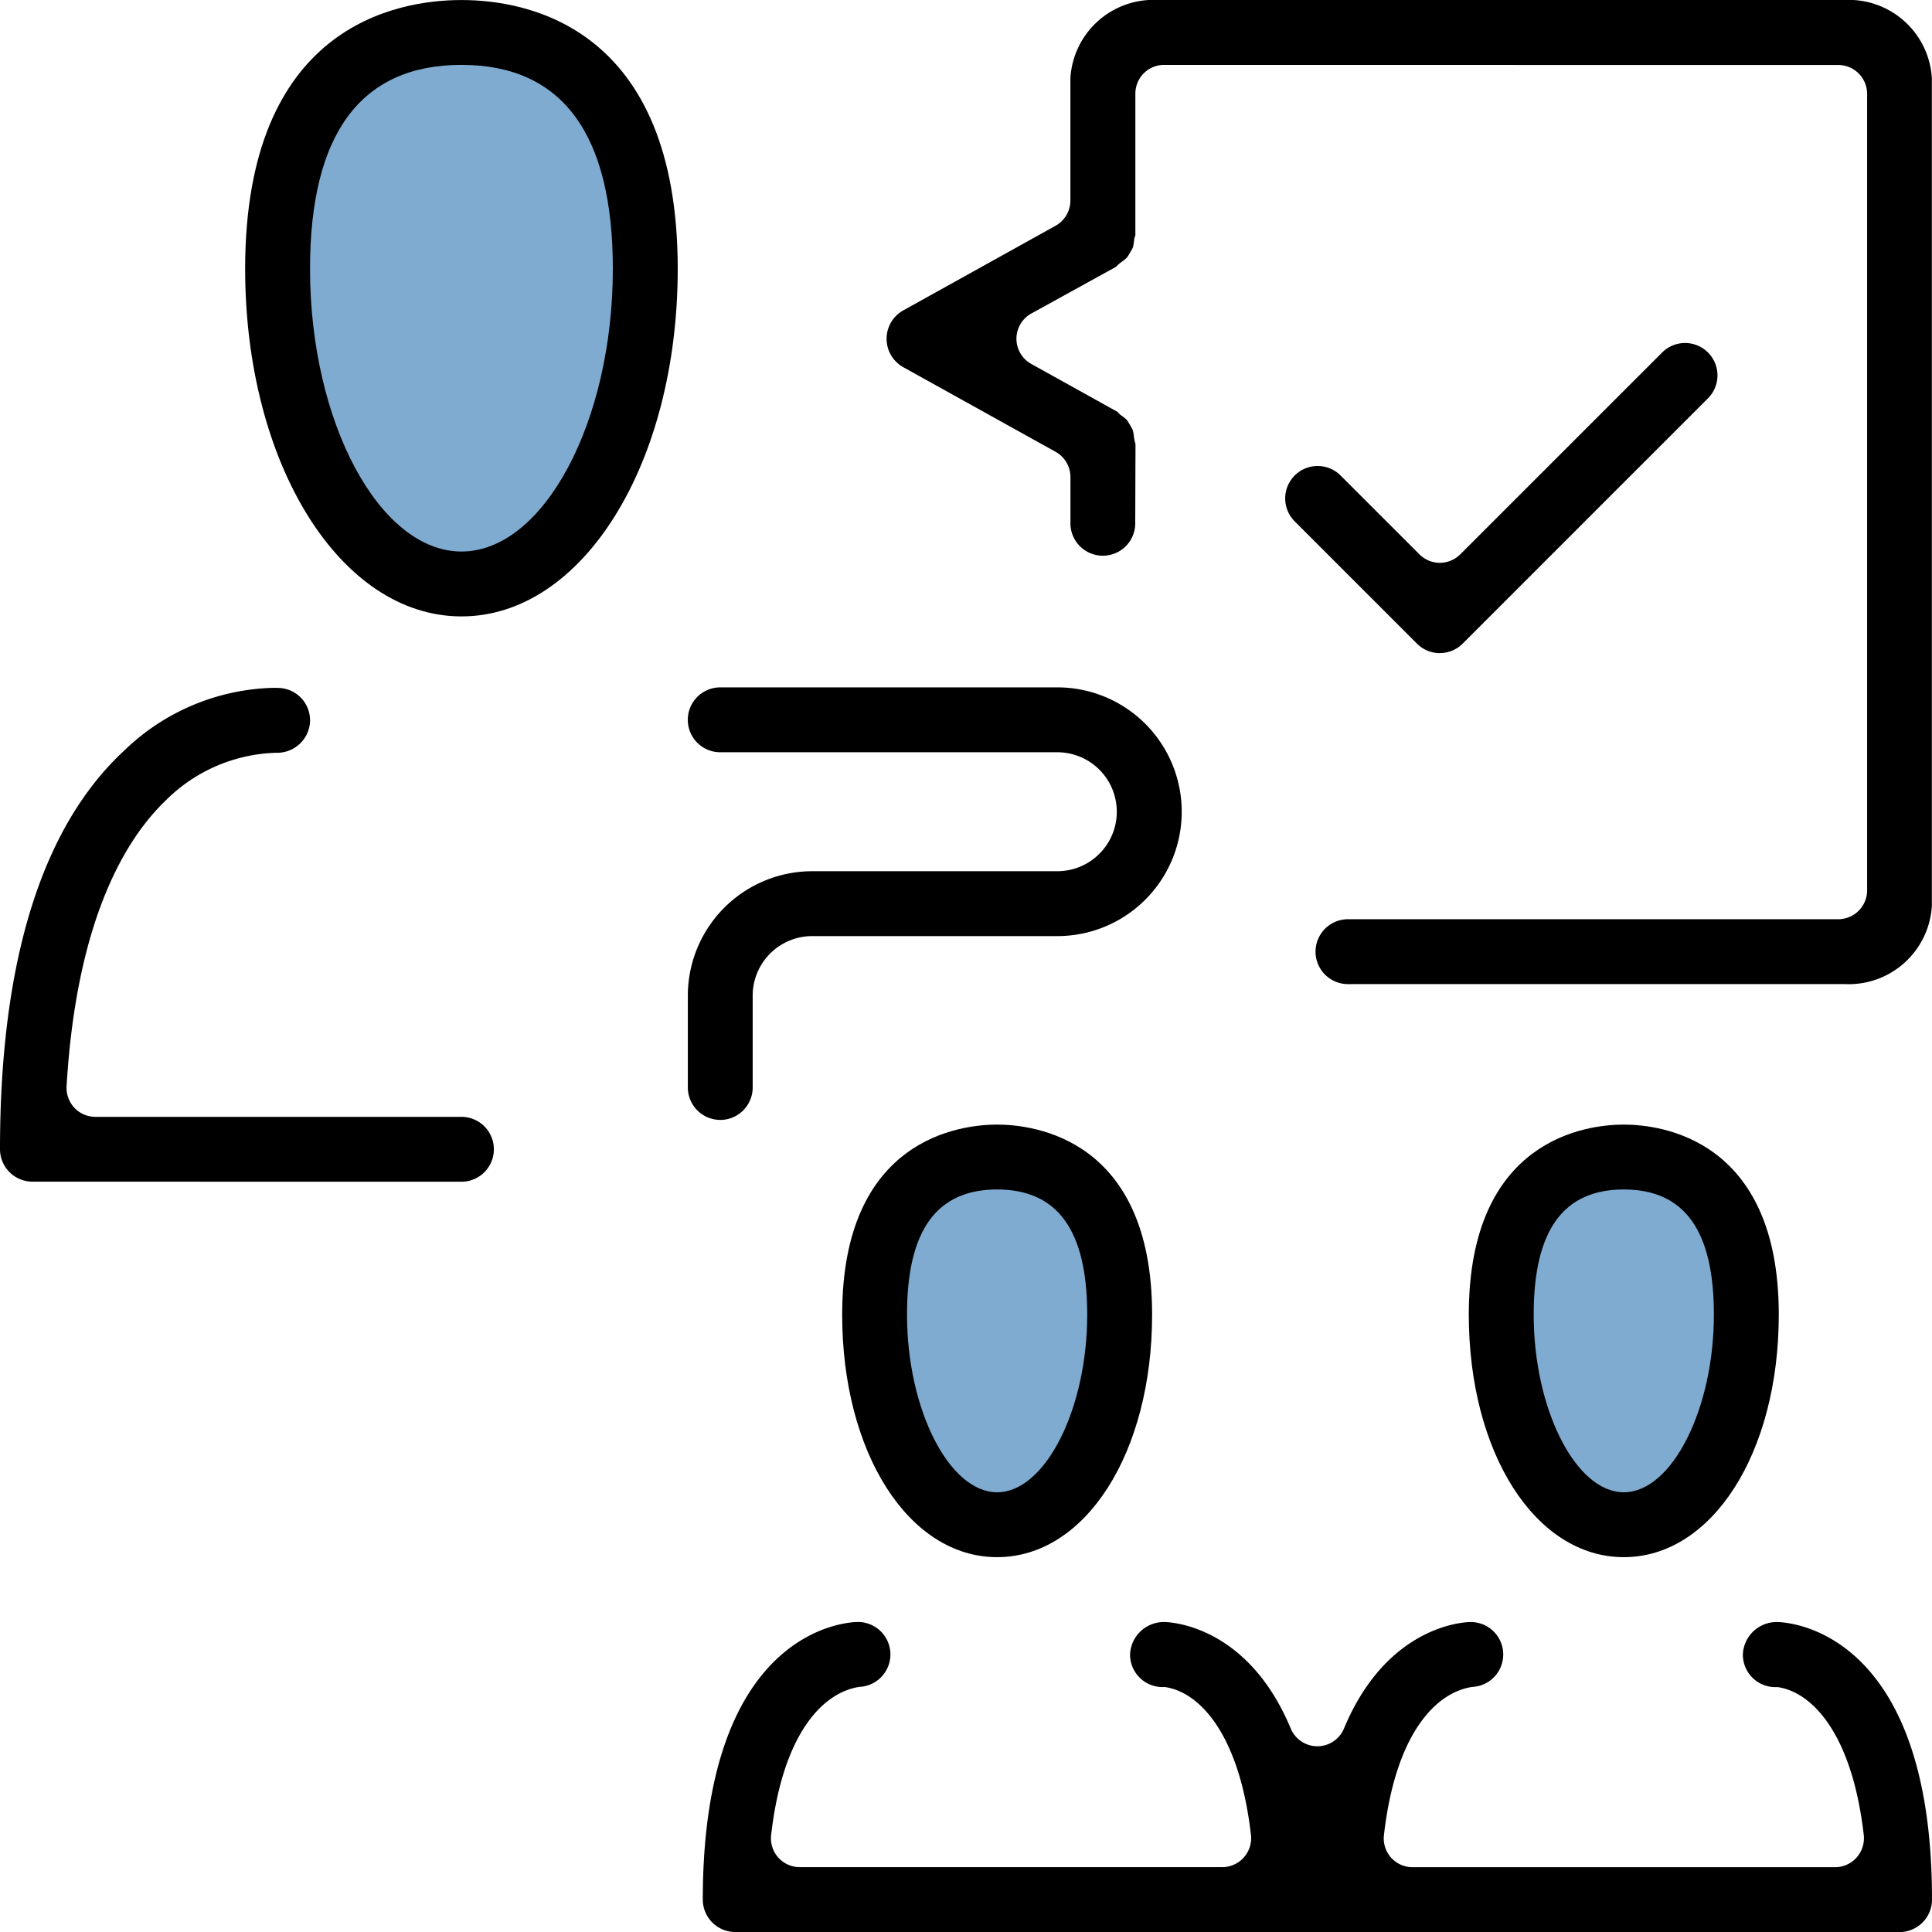
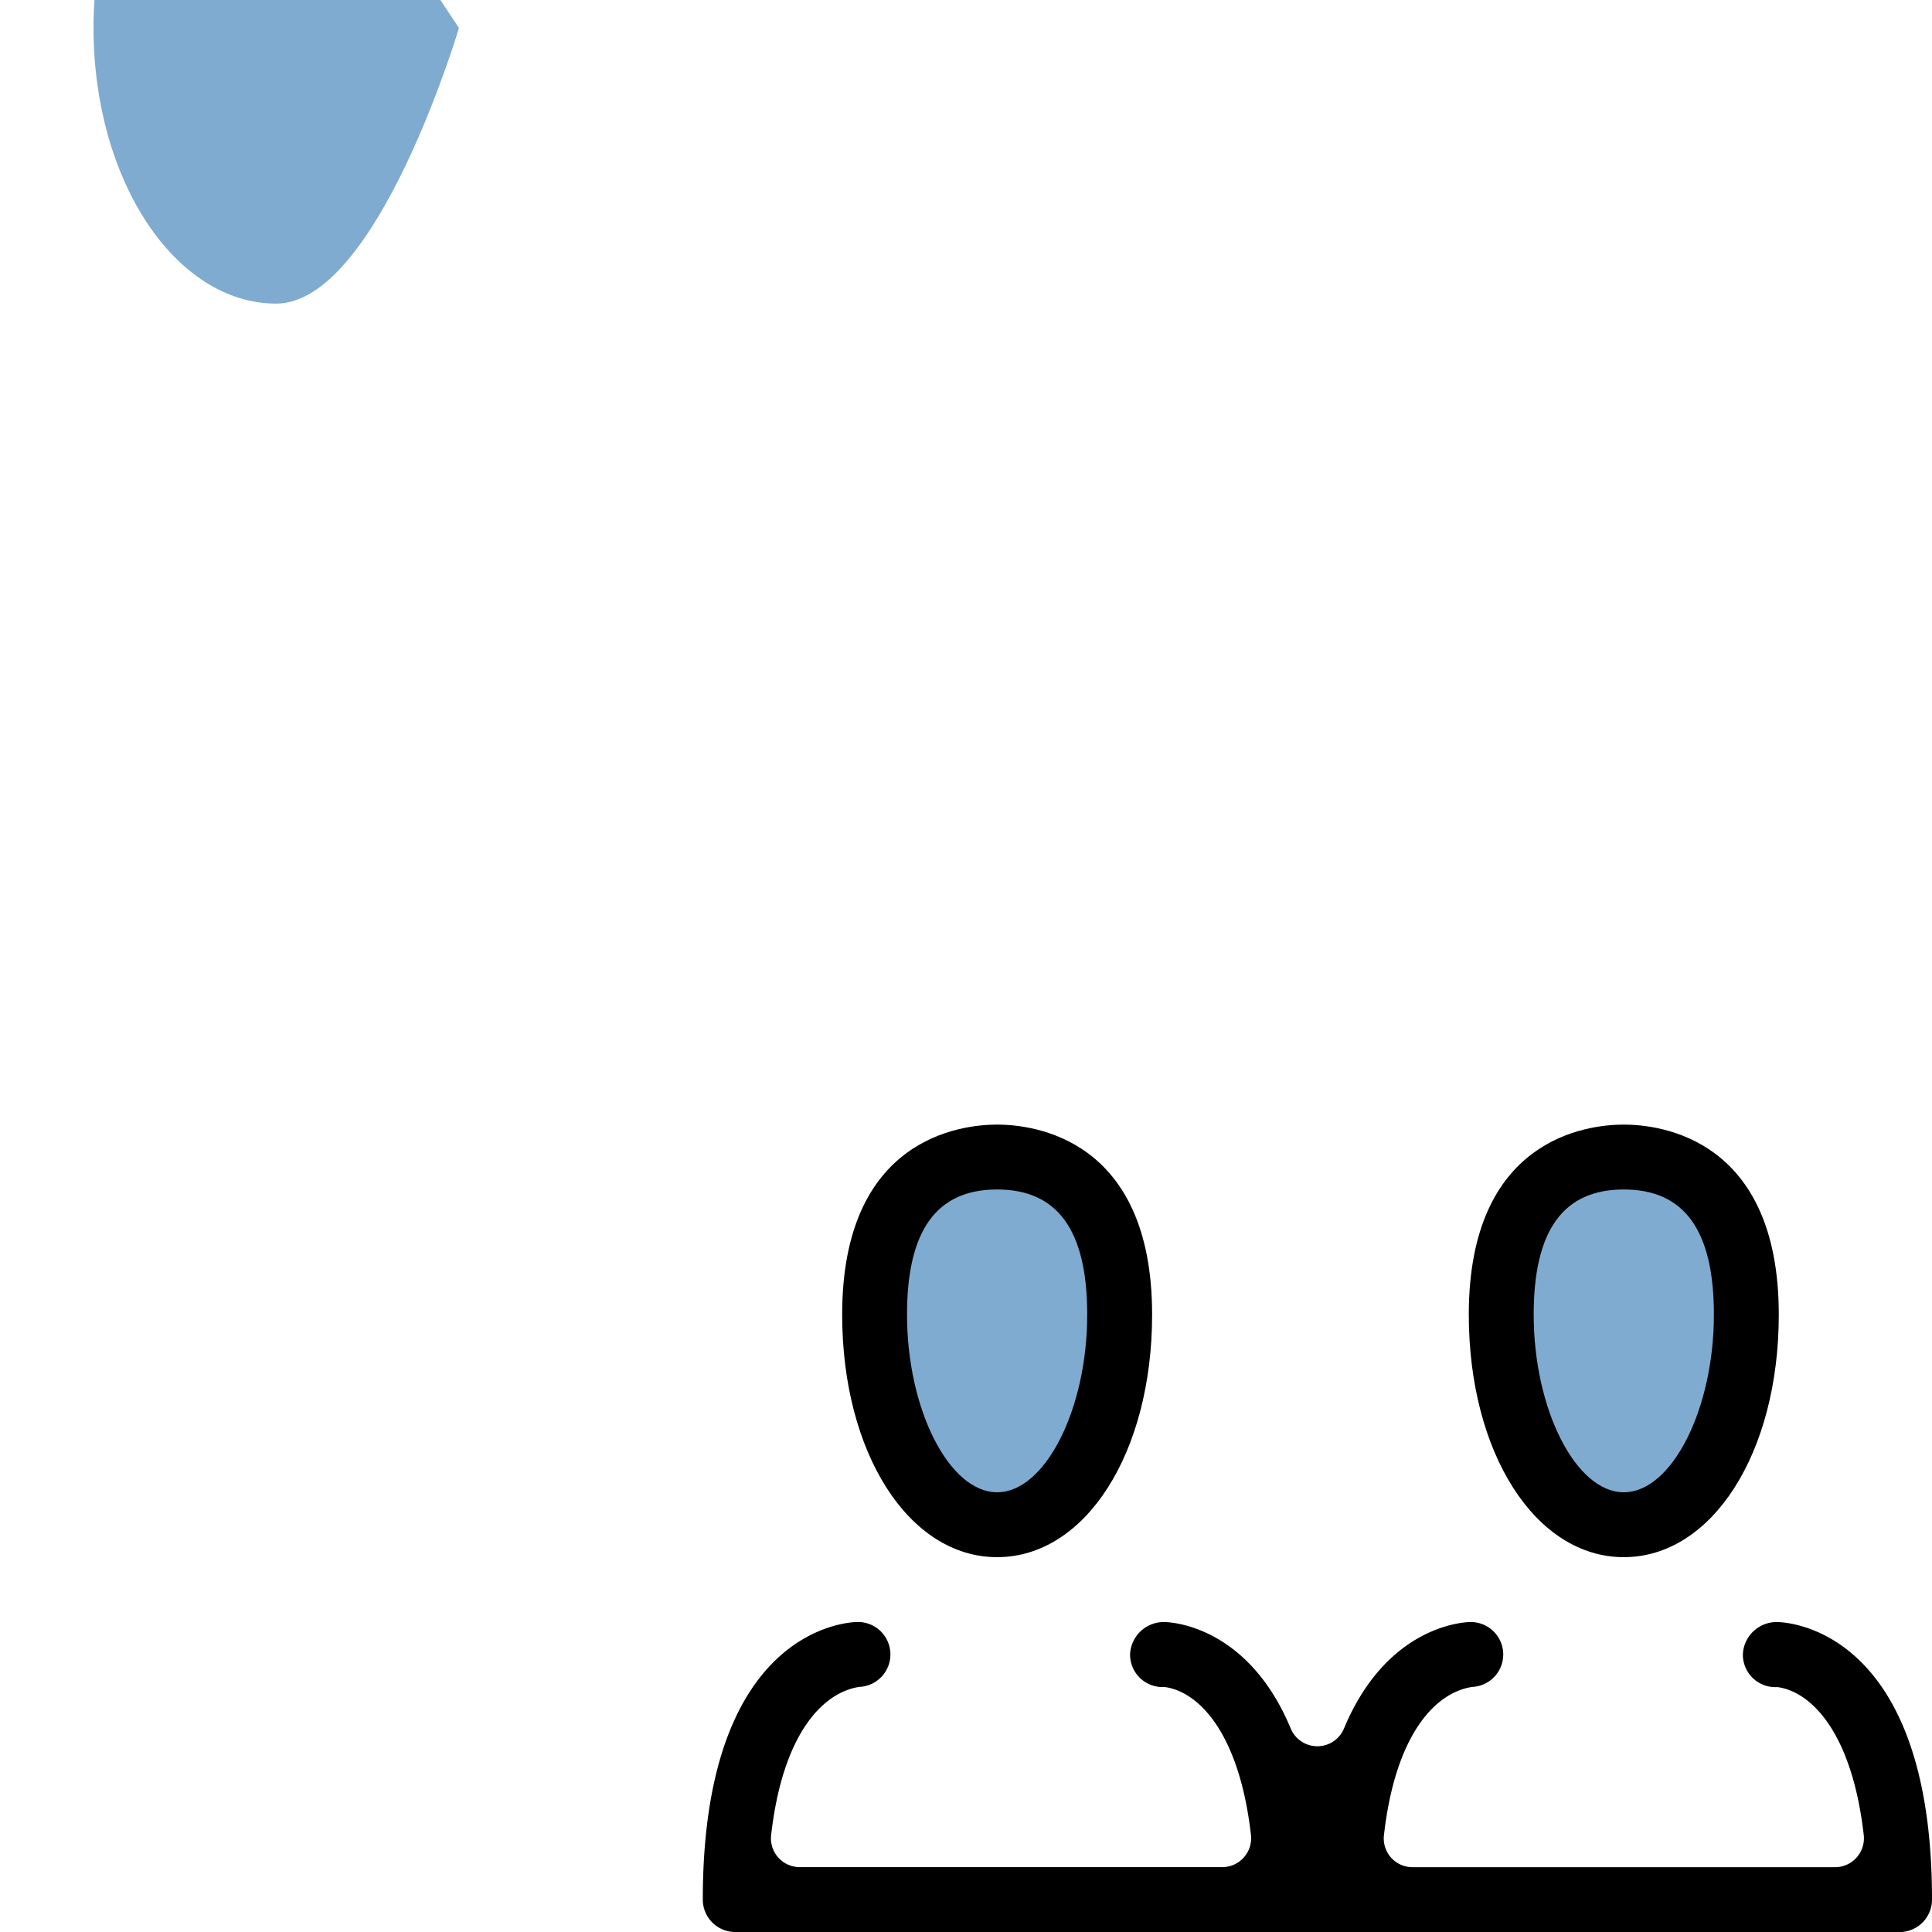
<svg xmlns="http://www.w3.org/2000/svg" width="115" height="115" viewBox="0 0 115 115">
  <g data-name="Grupo 6418">
-     <path data-name="Trazado 6456" d="M309.616 221.11c6.007 0 10.876 7.346 10.876 16.407s-4.869 16.407-10.876 16.407-10.876-7.346-10.876-16.407 4.869-16.407 10.876-16.407" transform="translate(-282.297 -219.445)" style="fill:#0059a2;opacity:.5" />
+     <path data-name="Trazado 6456" d="M309.616 221.11s-4.869 16.407-10.876 16.407-10.876-7.346-10.876-16.407 4.869-16.407 10.876-16.407" transform="translate(-282.297 -219.445)" style="fill:#0059a2;opacity:.5" />
    <path data-name="Trazado 6457" d="M319.1 246.844c3.654 0 6.617 4.658 6.617 10.4s-2.964 10.4-6.617 10.4-6.617-4.658-6.617-10.4 2.964-10.4 6.617-10.4" transform="translate(-259.779 -177.664)" style="fill:#0059a2;opacity:.5" />
    <path data-name="Trazado 6458" d="M333.276 246.844c3.654 0 6.617 4.658 6.617 10.4s-2.964 10.4-6.617 10.4-6.617-4.658-6.617-10.4 2.964-10.4 6.617-10.4" transform="translate(-236.623 -177.664)" style="fill:#0059a2;opacity:.5" />
-     <path data-name="Trazado 6459" d="M27.469 36.691c-7.22 0-12.877-9.089-12.877-20.689 0-14.442 9-16 12.877-16s12.872 1.56 12.872 16c0 11.6-5.652 20.689-12.872 20.689m0-32.829c-5.981 0-9.015 4.084-9.015 12.14 0 9.12 4.13 16.827 9.015 16.827s9.009-7.707 9.009-16.827c0-8.057-3.031-12.14-9.009-12.14" />
-     <path data-name="Trazado 6460" d="M1.931 70.337A1.934 1.934 0 0 1 0 68.406c0-11.221 2.5-19.211 7.413-23.748a13.221 13.221 0 0 1 8.855-3.715c.216 0 .366.008.435.013a1.928 1.928 0 0 1 1.746 2.078 1.957 1.957 0 0 1-2 1.774 9.684 9.684 0 0 0-6.6 2.853c-2.364 2.274-5.3 7.068-5.886 17a1.744 1.744 0 0 0 .466 1.28 1.72 1.72 0 0 0 1.249.538h21.788a1.931 1.931 0 0 1 0 3.862z" />
-     <path data-name="Trazado 6461" d="M42.872 66.661a1.933 1.933 0 0 1-1.929-1.931v-5.472a7.41 7.41 0 0 1 7.4-7.4h14.592a3.54 3.54 0 0 0 0-7.081H42.872a1.931 1.931 0 0 1 0-3.862h20.066a7.402 7.402 0 0 1 0 14.805H48.346a3.546 3.546 0 0 0-3.543 3.54v5.472a1.933 1.933 0 0 1-1.931 1.931" />
    <path data-name="Trazado 6462" d="M96.654 92.688c-5.26 0-9.226-6.205-9.226-14.437 0-10.5 7.06-11.311 9.226-11.311s9.226.816 9.226 11.311c0 8.232-3.965 14.437-9.226 14.437m0-21.886c-3.607 0-5.363 2.436-5.363 7.449 0 5.634 2.505 10.575 5.363 10.575s5.363-4.941 5.363-10.575c0-5.013-1.756-7.449-5.363-7.449" />
    <path data-name="Trazado 6463" d="M43.762 115.001a1.933 1.933 0 0 1-1.929-1.931c0-16.335 8.85-16.523 9.223-16.523a1.932 1.932 0 0 1 .1 3.862c-2.189.329-4.57 2.807-5.255 8.819a1.713 1.713 0 0 0 1.7 1.911h25.154a1.721 1.721 0 0 0 1.707-1.911c-.693-6.079-3.108-8.538-5.139-8.811a1.933 1.933 0 0 1-2.057-1.941 2.01 2.01 0 0 1 2.029-1.926c.2 0 4.923.072 7.534 6.337a1.717 1.717 0 0 0 3.17 0c2.611-6.265 7.333-6.337 7.534-6.337a1.932 1.932 0 0 1 .1 3.862c-2.189.329-4.57 2.807-5.255 8.819a1.71 1.71 0 0 0 1.7 1.911h25.151a1.712 1.712 0 0 0 1.282-.574 1.729 1.729 0 0 0 .427-1.336c-.693-6.079-3.11-8.536-5.139-8.811a1.933 1.933 0 0 1-2.057-1.941 2.008 2.008 0 0 1 2.032-1.929c.376 0 9.226.188 9.226 16.523a1.935 1.935 0 0 1-1.928 1.931z" />
    <path data-name="Trazado 6464" d="M59.352 92.688c-5.258 0-9.223-6.205-9.223-14.437 0-10.5 7.058-11.311 9.223-11.311s9.226.816 9.226 11.311c0 8.232-3.965 14.437-9.226 14.437m0-21.886c-3.607 0-5.363 2.436-5.363 7.449 0 5.634 2.505 10.575 5.363 10.575s5.363-4.941 5.363-10.575c0-5.013-1.756-7.449-5.363-7.449" />
-     <path data-name="Trazado 6465" d="M80.237 58.578a1.931 1.931 0 0 1 0-3.862h29.181a1.721 1.721 0 0 0 1.72-1.717V5.585a1.721 1.721 0 0 0-1.72-1.717l-40.124-.005a1.711 1.711 0 0 0-1.213.5 1.729 1.729 0 0 0-.5 1.213v8.44a.933.933 0 0 0-.077.306 3.042 3.042 0 0 1-.064.389 1.546 1.546 0 0 1-.147.276 2.654 2.654 0 0 1-.219.35 2.494 2.494 0 0 1-.309.25 2.76 2.76 0 0 0-.345.3l-5.034 2.776a1.715 1.715 0 0 0 0 3l5.142 2.858a1 1 0 0 0 .237.224 2.6 2.6 0 0 1 .3.242 1.652 1.652 0 0 1 .165.257 3.037 3.037 0 0 1 .2.366 2.47 2.47 0 0 1 .059.34 3.377 3.377 0 0 0 .1.487l-.015 4.668a1.929 1.929 0 1 1-3.857 0v-2.714a1.723 1.723 0 0 0-.888-1.5l-9.066-5.036a1.936 1.936 0 0 1 0-3.378l9.063-5.036a1.722 1.722 0 0 0 .888-1.5V4.654a4.954 4.954 0 0 1 5.2-4.655h40.878a4.956 4.956 0 0 1 5.2 4.655v49.267a4.956 4.956 0 0 1-5.2 4.655z" />
-     <path data-name="Trazado 6466" d="M85.71 38.877a1.916 1.916 0 0 1-1.365-.564l-7.3-7.3a1.931 1.931 0 0 1 2.729-2.732l4.717 4.717a1.719 1.719 0 0 0 2.428 0l12.014-12.012a1.929 1.929 0 1 1 2.727 2.729L87.068 38.307a1.907 1.907 0 0 1-1.362.566" />
  </g>
</svg>